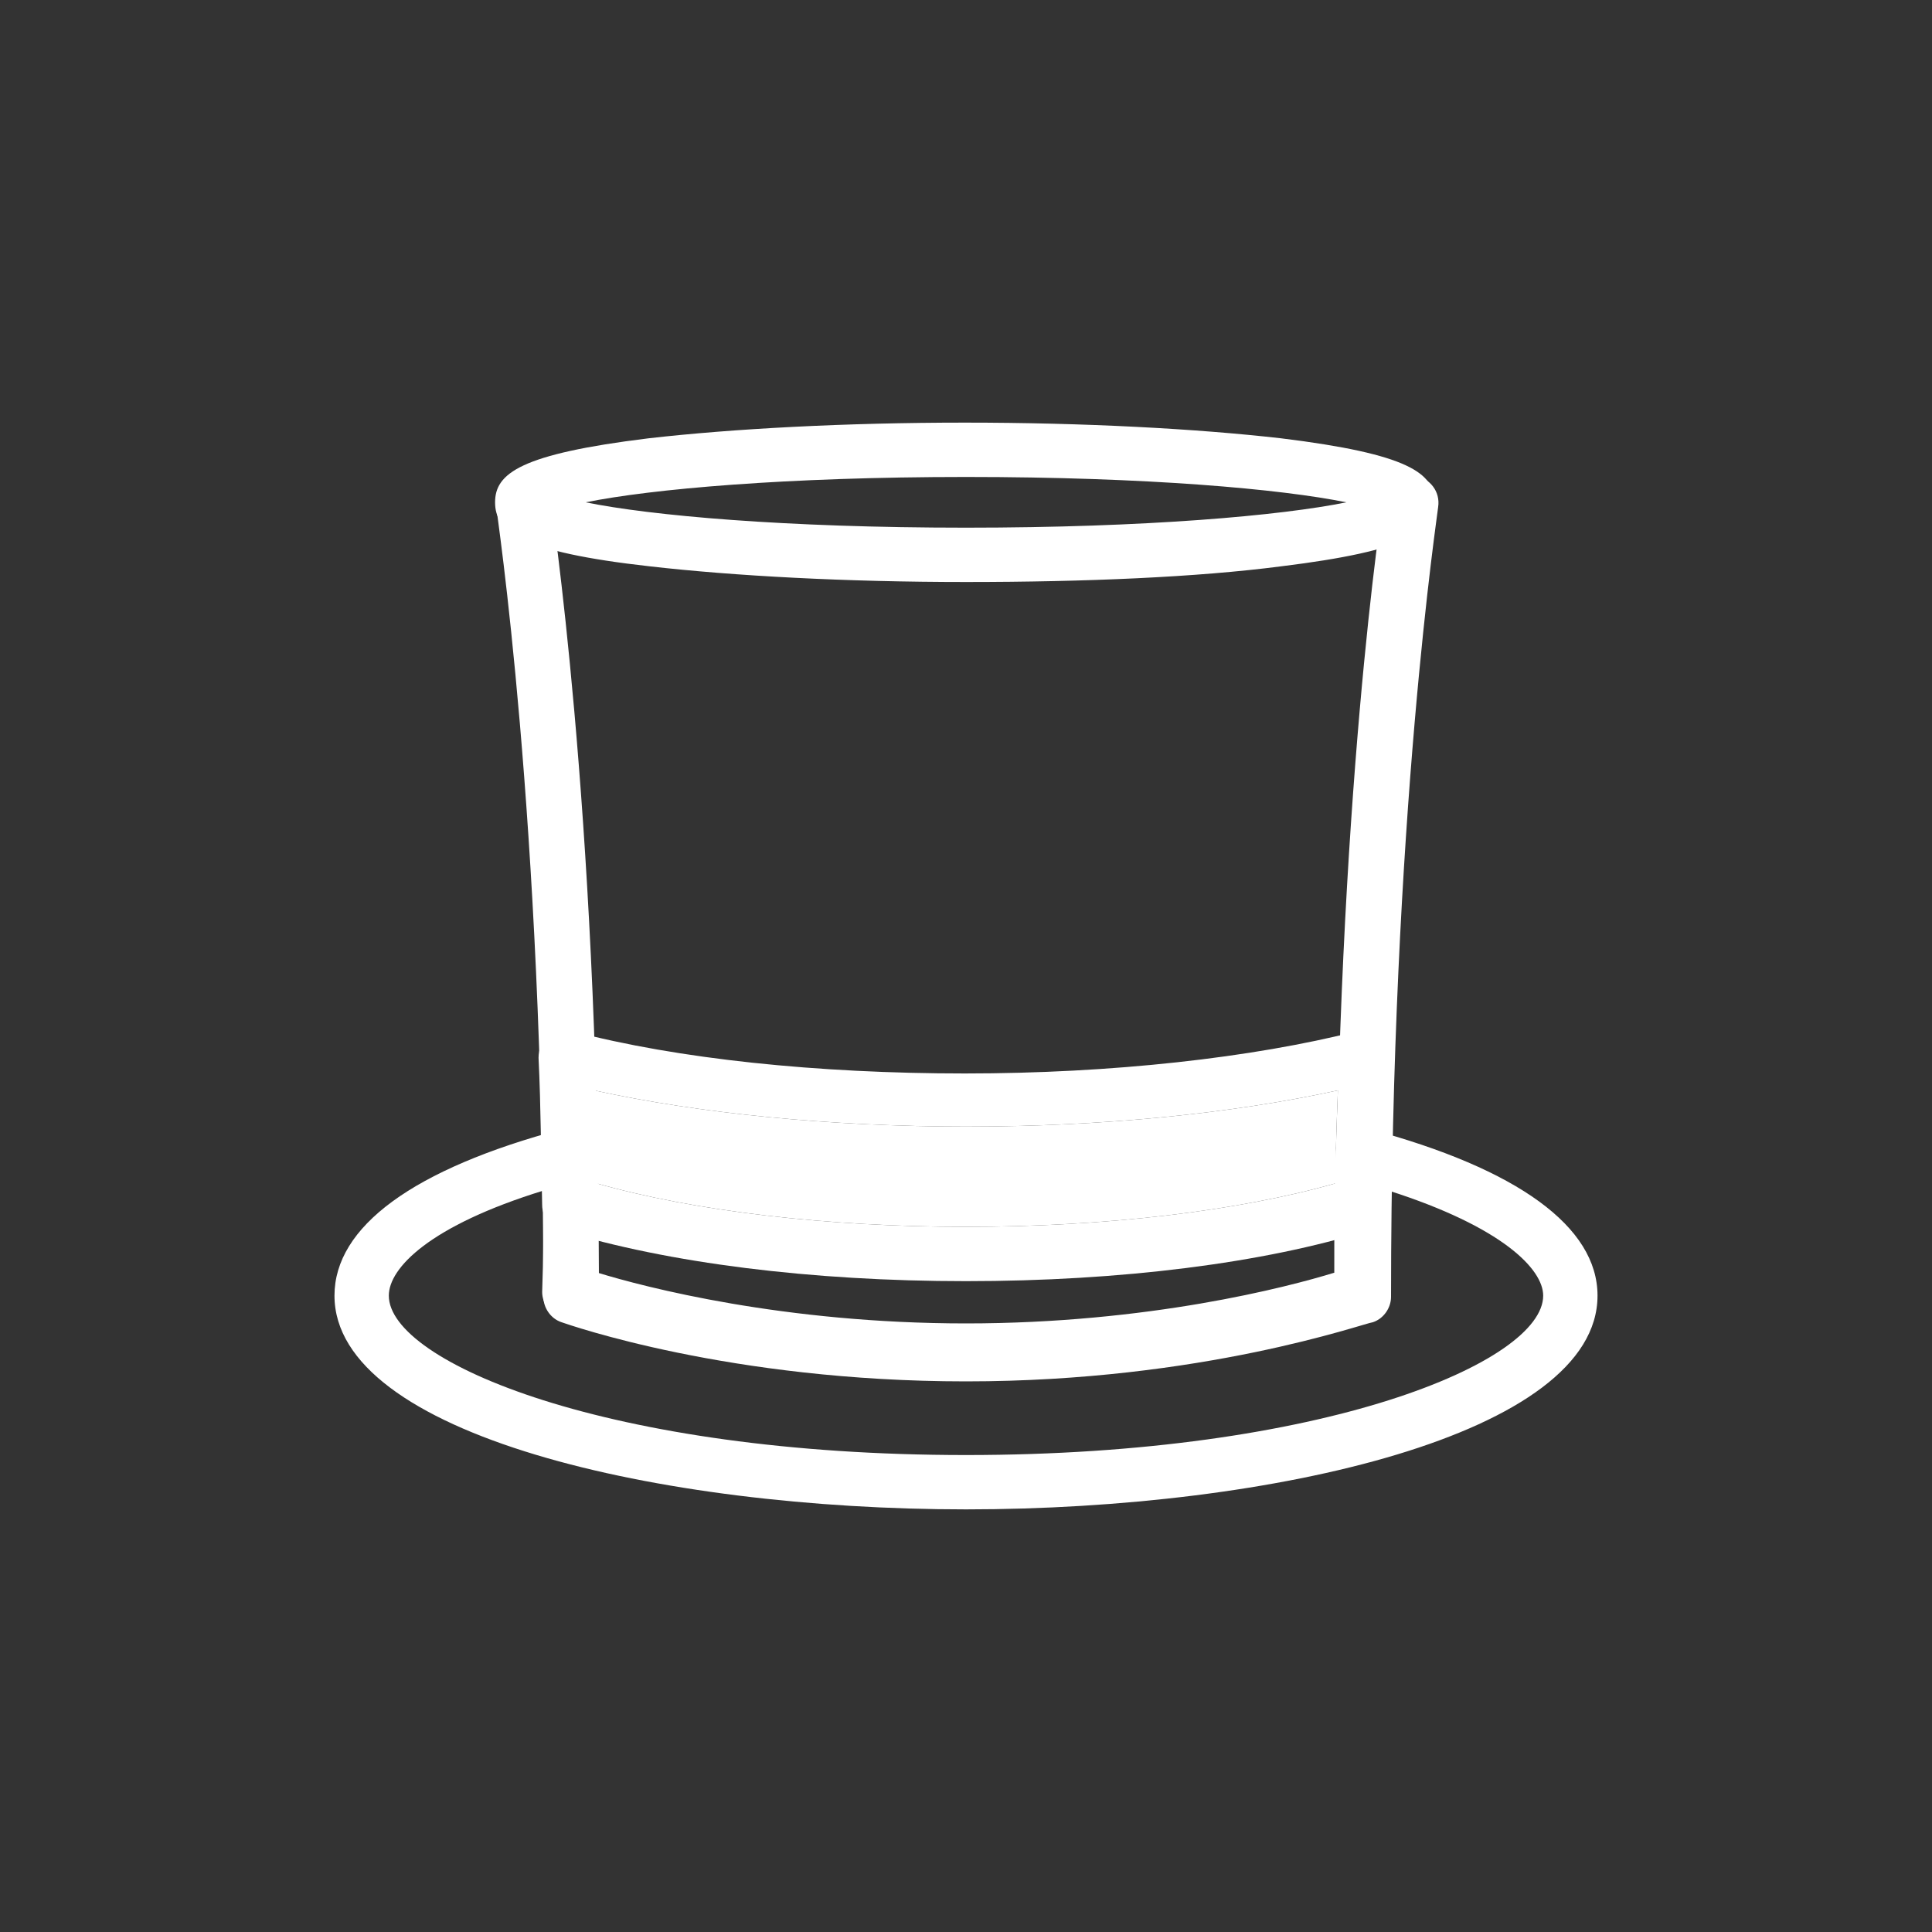
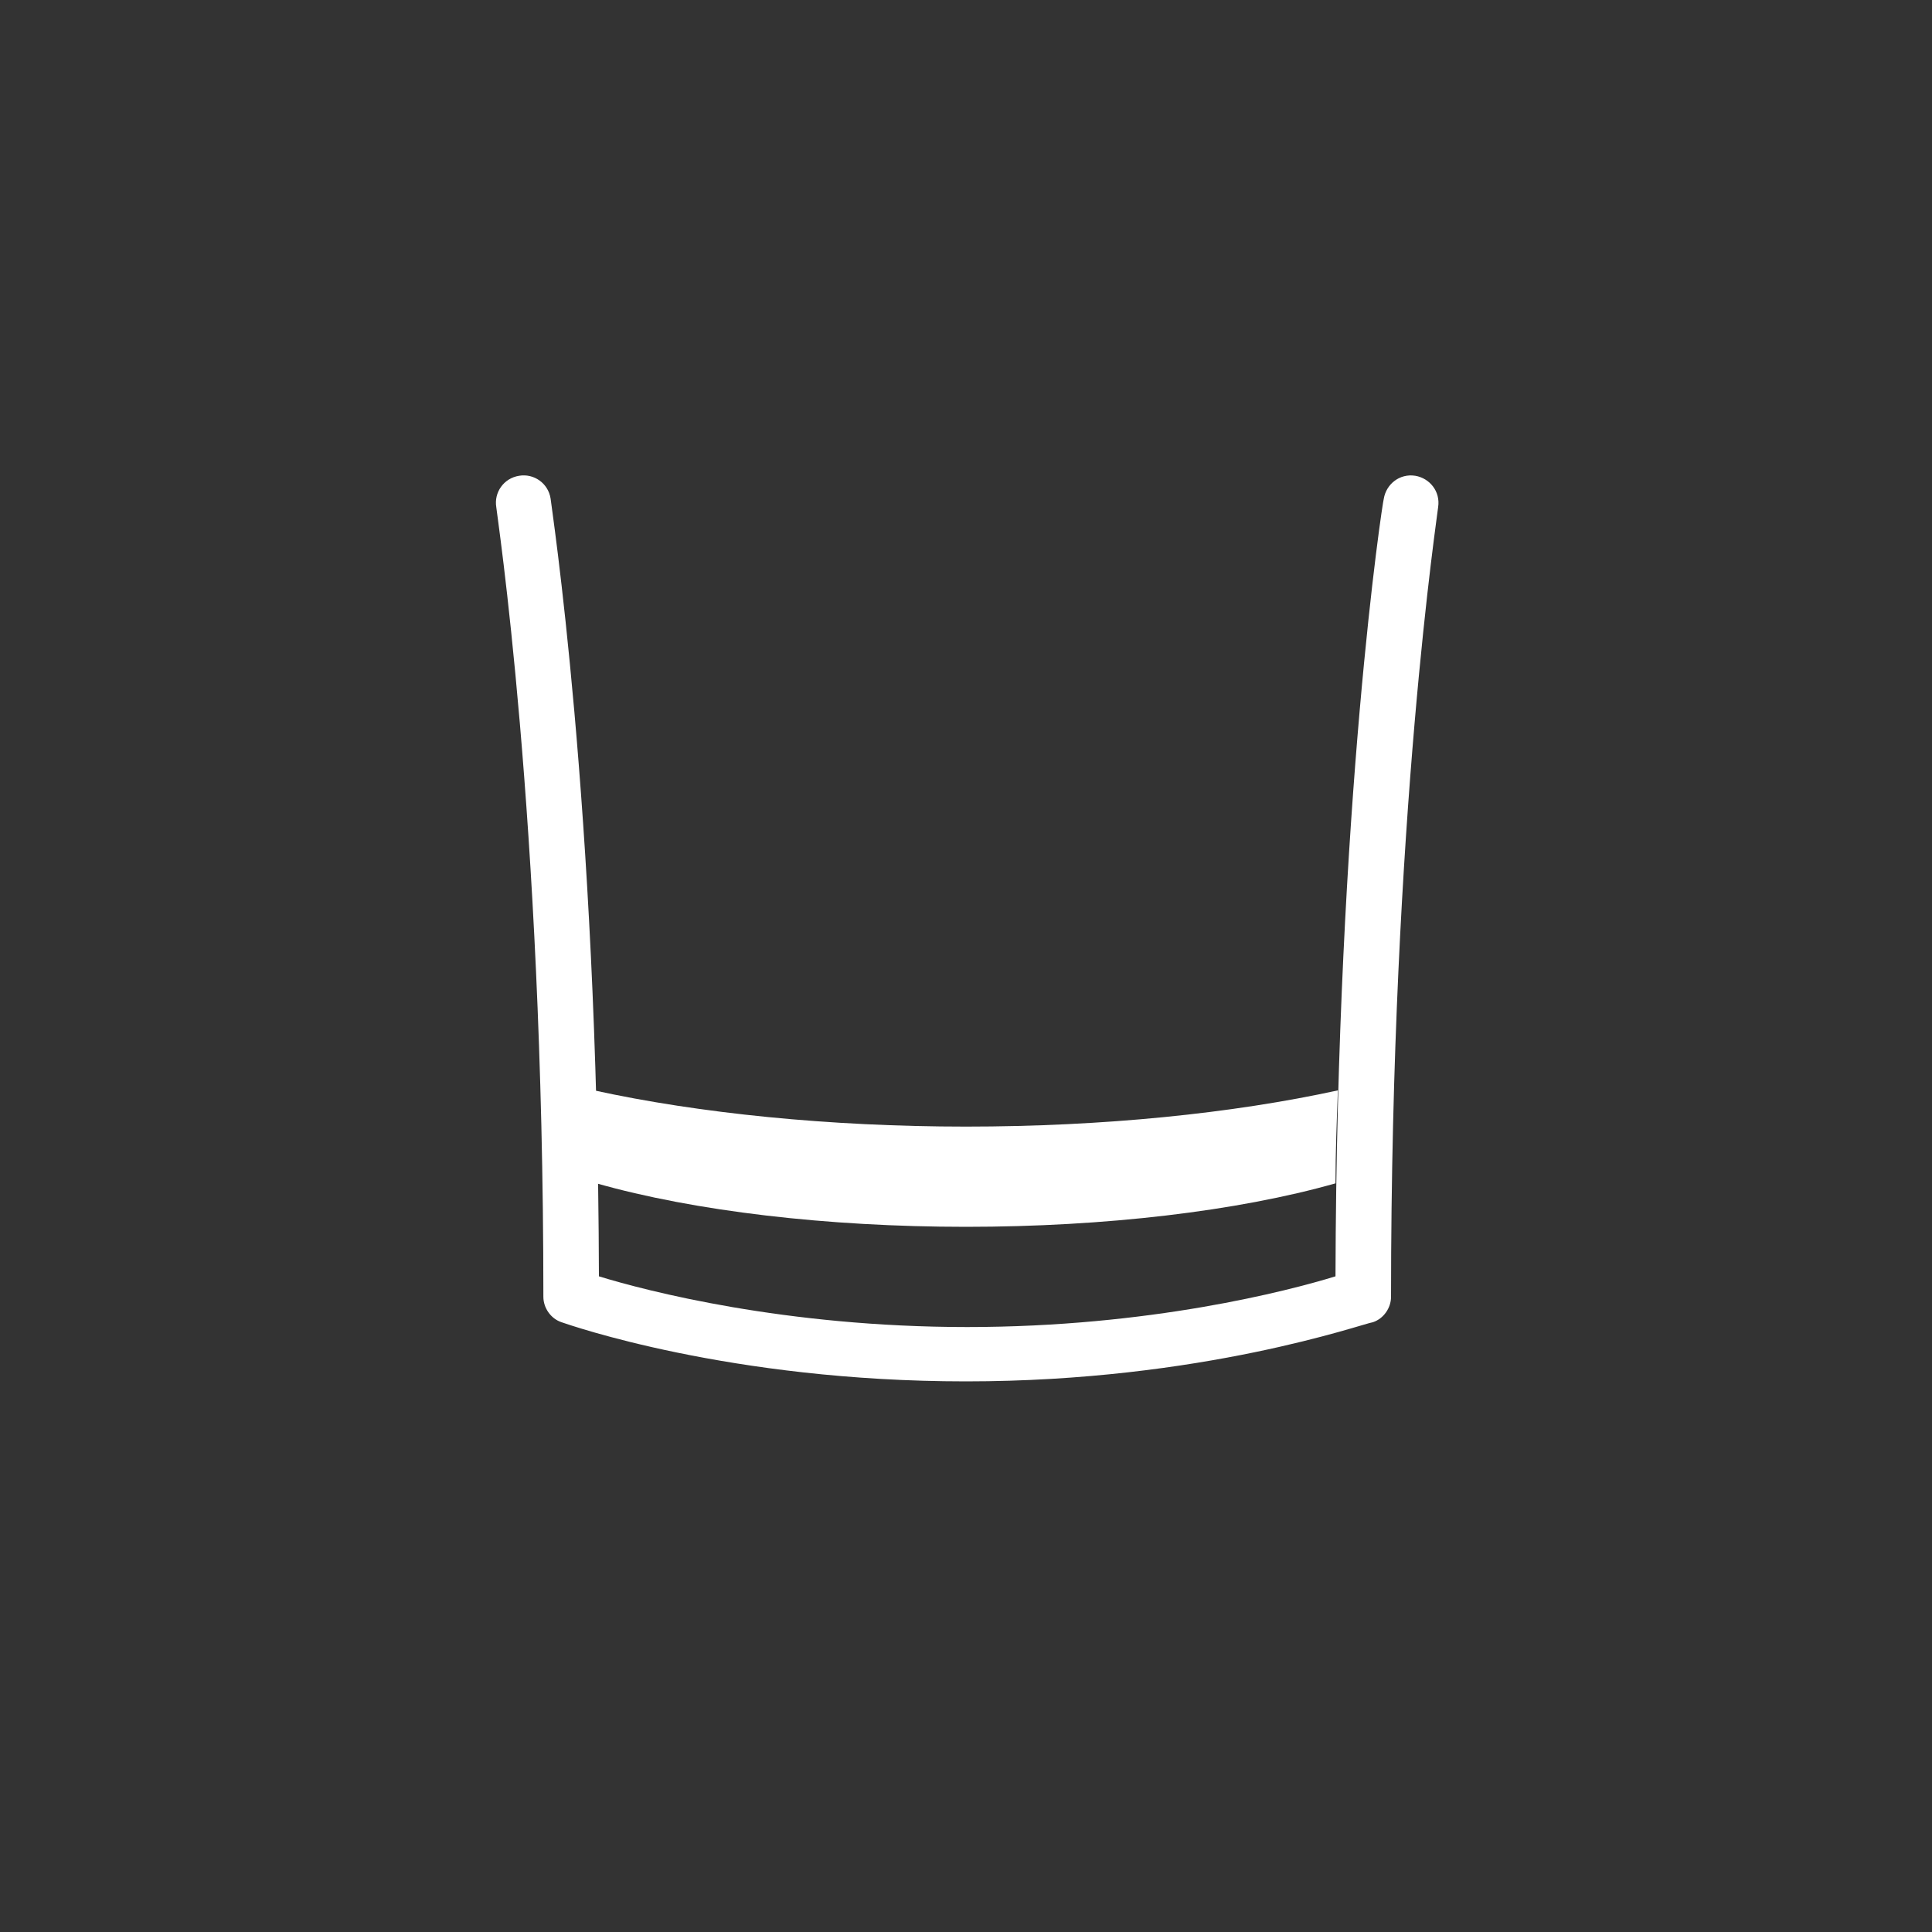
<svg xmlns="http://www.w3.org/2000/svg" version="1.1" id="Livello_1" x="0px" y="0px" viewBox="0 0 160 160" style="enable-background:new 0 0 160 160;" xml:space="preserve">
  <rect x="0" y="0" width="160" height="160" fill="#333333" stroke="none" />
  <style type="text/css">
	.st0{fill:#FFFFFF;}
	.st1{display:none;}
</style>
  <g id="BG">
</g>
  <g id="GK">
    <g>
      <g>
-         <path class="st0" d="M80,48.2c-9.9,0-19.2-0.5-26.2-1.3C43.1,45.7,41,44,41,41.6s2.1-4,12.7-5.3c7-0.8,16.3-1.3,26.2-1.3     s19.2,0.5,26.2,1.3c10.6,1.3,12.7,2.9,12.7,5.3c0,2.4-2.1,4-12.7,5.3C99.2,47.8,89.9,48.2,80,48.2z M48.5,41.6     c5.4,1.1,16.5,2.1,31.5,2.1c14.9,0,26.1-1,31.5-2.1c-5.4-1.1-16.5-2.1-31.5-2.1C65.1,39.5,53.9,40.5,48.5,41.6z" />
-       </g>
+         </g>
      <g>
        <path class="st0" d="M80,114.4c-19.6,0-32.9-4.7-33.5-4.9c-0.9-0.3-1.5-1.2-1.5-2.1c0-39.8-3.9-65.1-3.9-65.4     c-0.2-1.2,0.6-2.4,1.9-2.6c1.2-0.2,2.4,0.6,2.6,1.9c0,0.3,3.9,25.2,4,64.4c3.9,1.2,15.4,4.2,30.5,4.2s26.6-3,30.5-4.2     c0.1-39.2,3.9-64.2,4-64.4c0.2-1.2,1.3-2.1,2.6-1.9c1.2,0.2,2.1,1.3,1.9,2.6c0,0.3-3.9,25.6-3.9,65.4c0,0.9-0.6,1.8-1.5,2.1     C112.9,109.6,99.6,114.4,80,114.4z" />
      </g>
      <g>
-         <path class="st0" d="M80,125c-25.4,0-52.3-6.2-52.3-17.7c0-5.7,6.5-10.5,18.9-13.8c0.7-0.2,1.4,0,1.9,0.4s0.9,1.1,0.9,1.7     c0.1,3.3,0.1,6.5,0.1,9.8c3.9,1.2,15.4,4.2,30.5,4.2s26.6-3,30.5-4.2c0-3.2,0-6.5,0.1-9.8c0-0.7,0.3-1.3,0.9-1.7     c0.5-0.4,1.3-0.6,1.9-0.4c12.3,3.3,18.9,8.1,18.9,13.8C132.3,118.8,105.4,125,80,125z M45,98.6c-9.4,2.9-12.8,6.4-12.8,8.7     c0,5.5,18.2,13.2,47.8,13.2s47.8-7.7,47.8-13.2c0-2.2-3.4-5.7-12.8-8.7c0,2.8-0.1,5.6-0.1,8.4c0,0.9-0.6,1.8-1.5,2.1     c-0.6,0.2-13.9,4.9-33.5,4.9s-32.9-4.7-33.5-4.9c-0.9-0.3-1.5-1.2-1.5-2.1C45,104.3,45,101.5,45,98.6z" />
-       </g>
+         </g>
      <g>
-         <path class="st0" d="M80,106.1c-12.8,0-24.7-1.5-33.5-4.2c-0.9-0.3-1.6-1.1-1.6-2.1c-0.1-4-0.1-8.1-0.3-12.2     c0-0.7,0.3-1.4,0.8-1.8c0.6-0.4,1.3-0.6,2-0.4c8.7,2.3,20.3,3.5,32.5,3.5s23.8-1.3,32.5-3.5c0.7-0.2,1.4,0,2,0.4s0.9,1.1,0.8,1.8     c-0.1,4-0.2,8.1-0.3,12.2c0,1-0.6,1.8-1.6,2.1C104.7,104.6,92.8,106.1,80,106.1z M49.4,98c8.1,2.3,19.1,3.6,30.6,3.6     s22.5-1.3,30.6-3.6c0-2.6,0.1-5.1,0.2-7.7c-8.7,1.9-19.4,3-30.8,3c-11.3,0-22.1-1.1-30.8-3C49.3,92.9,49.4,95.5,49.4,98z" />
-       </g>
+         </g>
      <path class="st0" d="M49.4,98c8.1,2.3,19.1,3.6,30.6,3.6s22.5-1.3,30.6-3.6c0-2.6,0.1-5.1,0.2-7.7c-8.7,1.9-19.4,3-30.8,3    c-11.3,0-22.1-1.1-30.8-3C49.3,92.9,49.4,95.5,49.4,98z" />
    </g>
  </g>
  <g id="GUIDES" class="st1">
</g>
</svg>